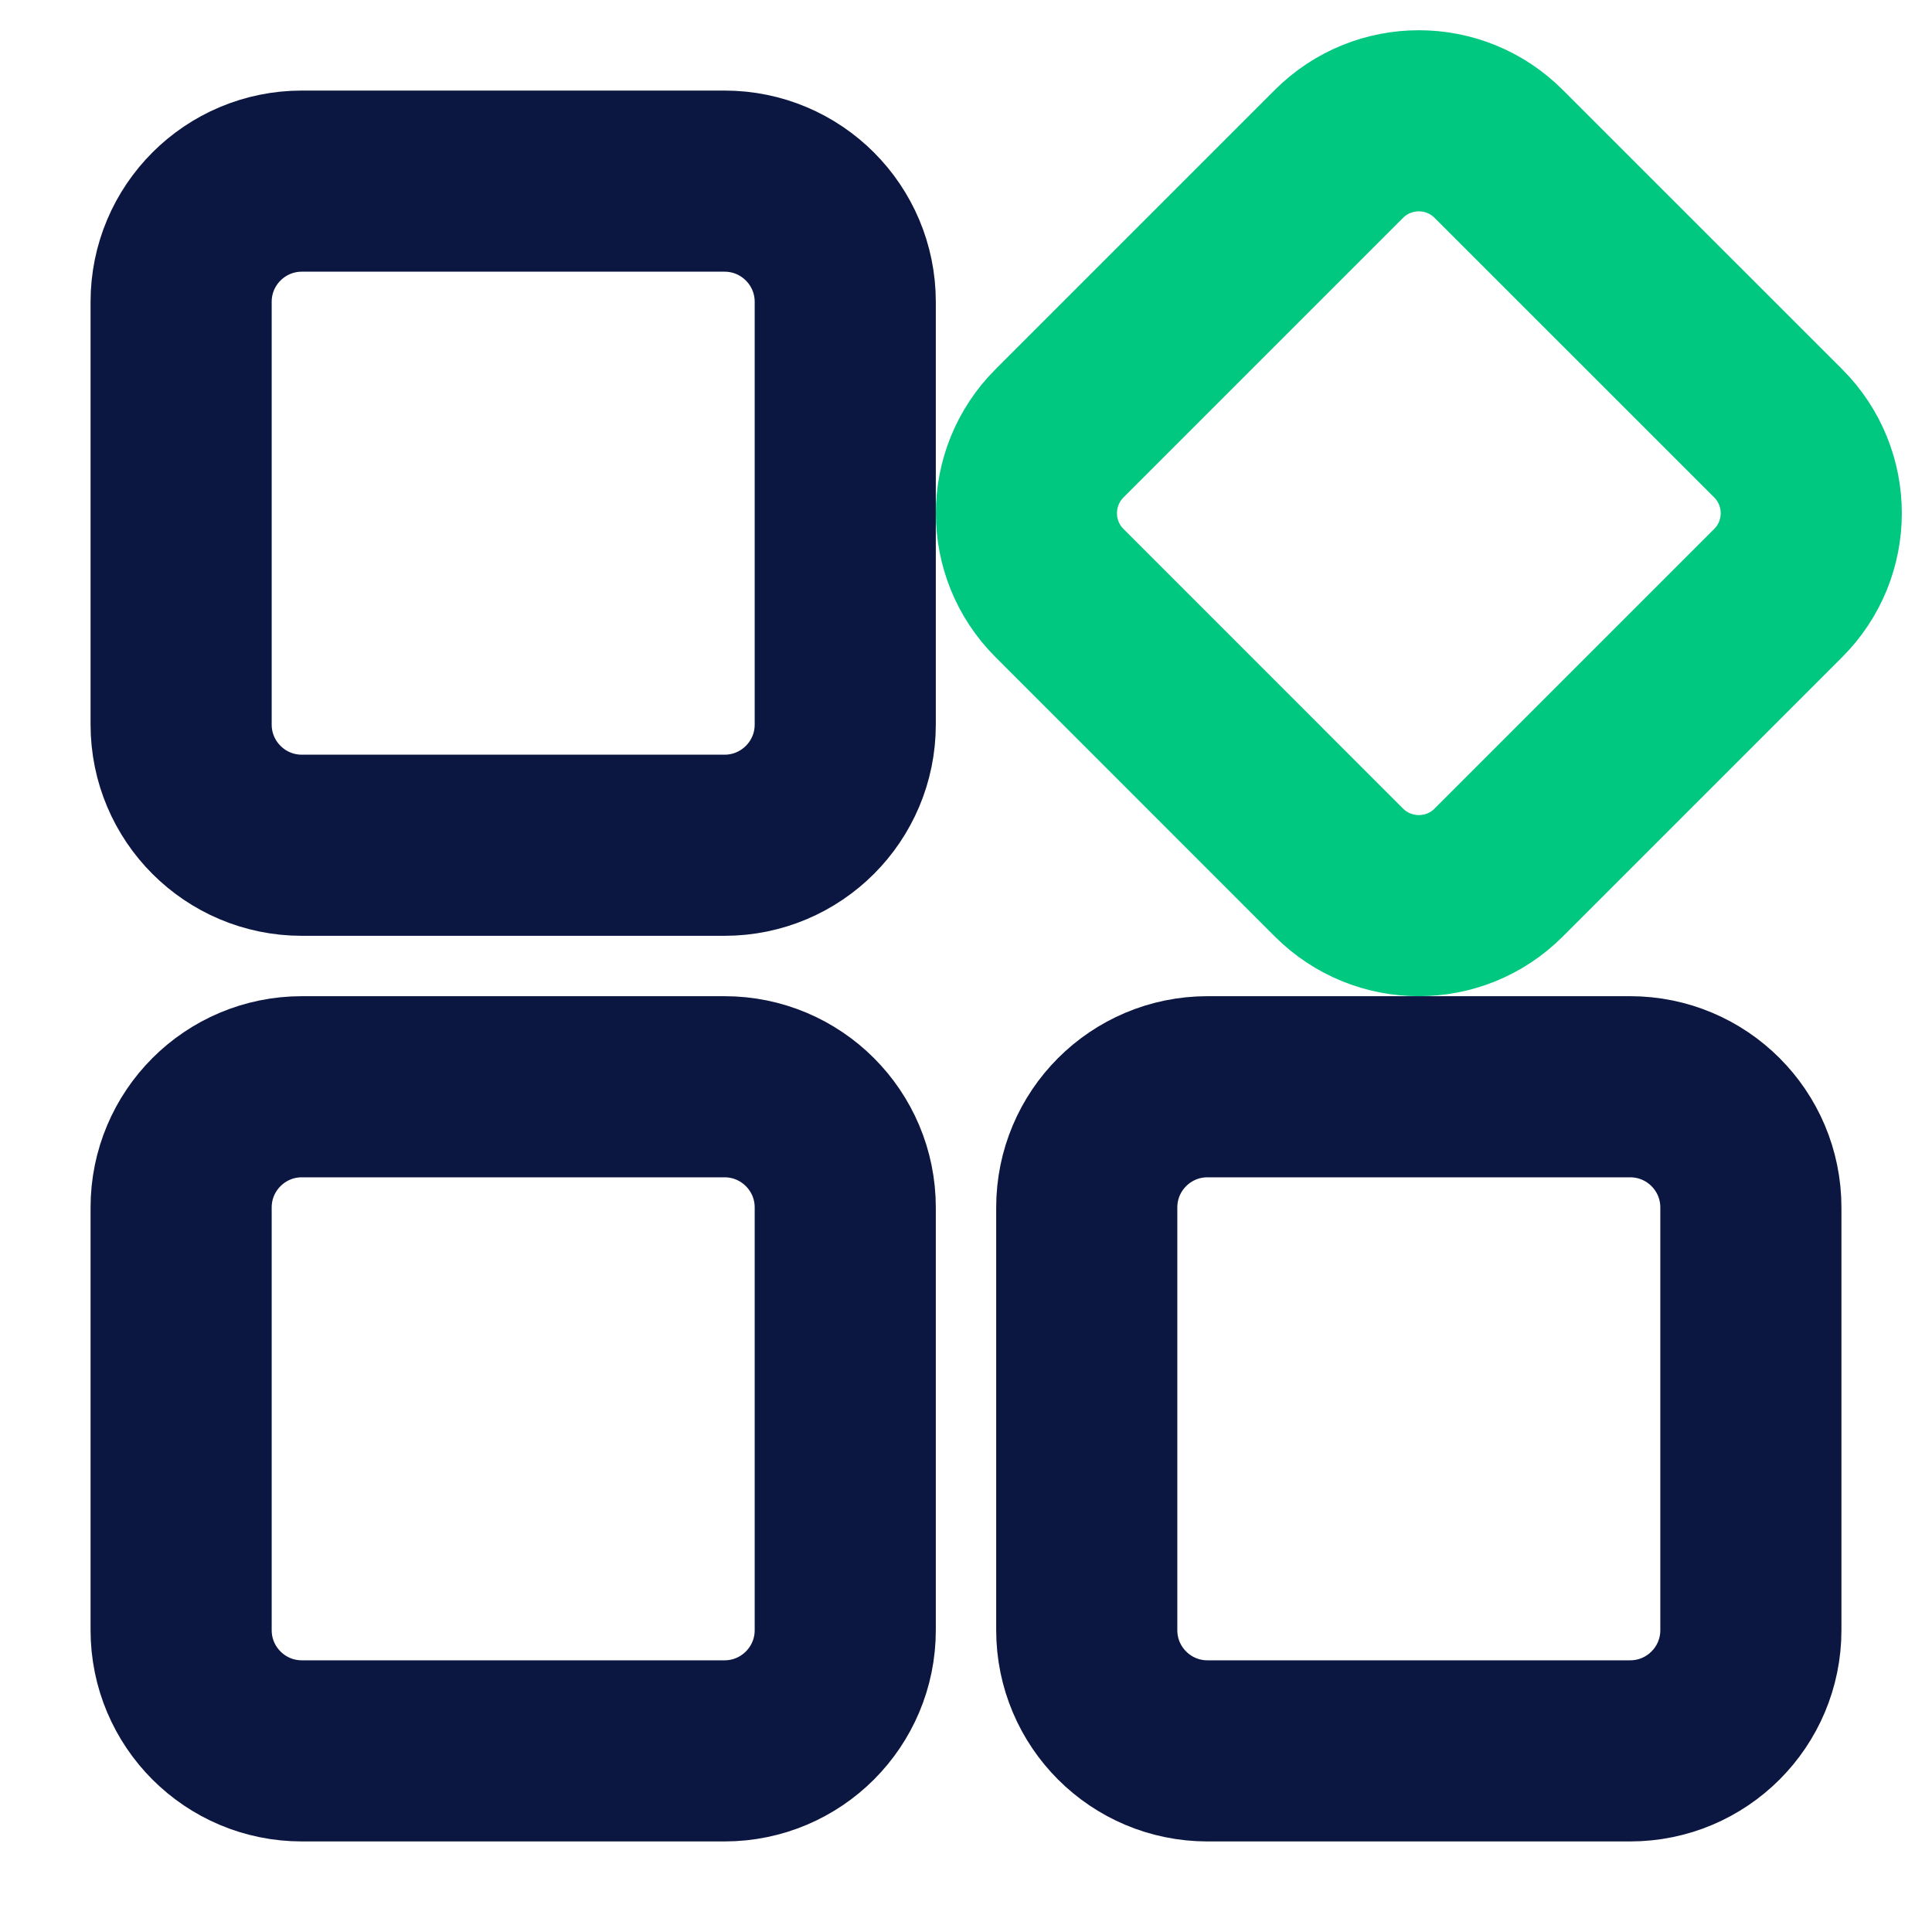
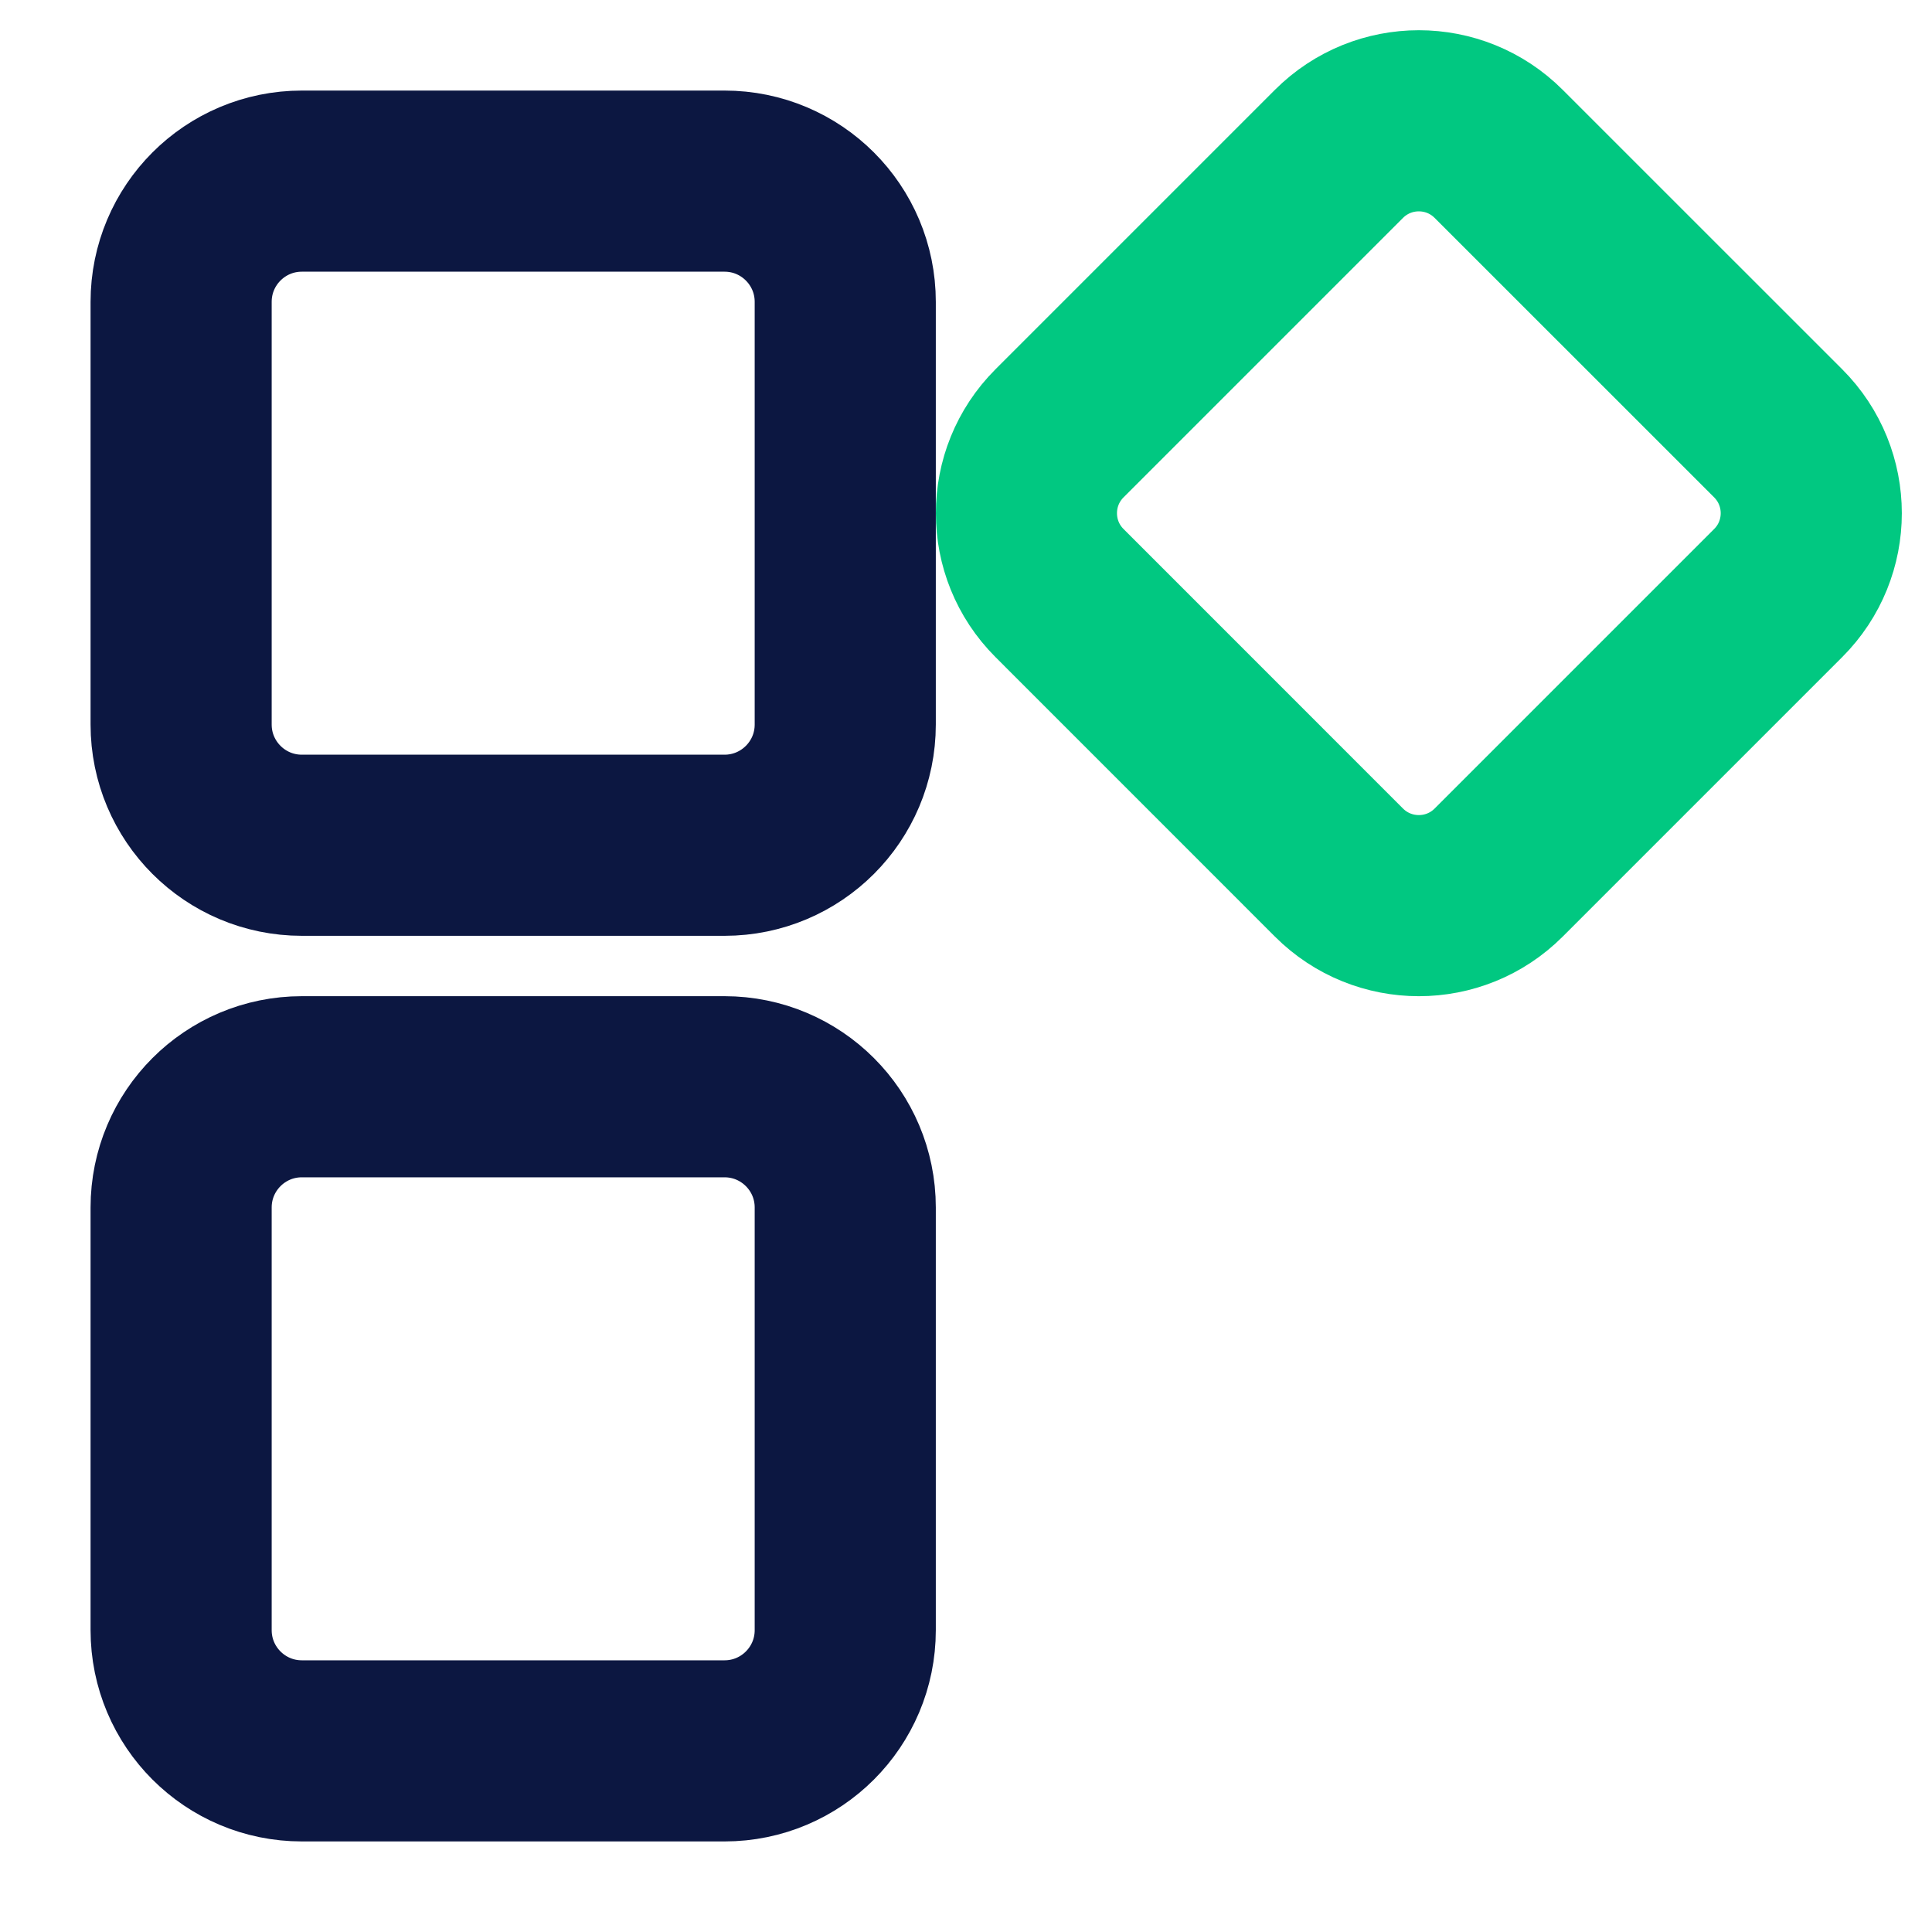
<svg xmlns="http://www.w3.org/2000/svg" width="32" height="32" viewBox="0 0 32 32" fill="none">
  <path d="M12 3H5C3.895 3 3 3.895 3 5V12C3 13.105 3.895 14 5 14H12C13.105 14 14 13.105 14 12V5C14 3.895 13.105 3 12 3Z" stroke="#0C1741" stroke-width="3" stroke-miterlimit="10" stroke-linecap="round" stroke-linejoin="round" />
  <path d="M22.177 2.549L17.549 7.177C16.818 7.908 16.818 9.093 17.549 9.823L22.177 14.452C22.908 15.183 24.093 15.183 24.823 14.452L29.452 9.823C30.183 9.093 30.183 7.908 29.452 7.177L24.823 2.549C24.093 1.818 22.908 1.818 22.177 2.549Z" stroke="#01C881" stroke-width="3" stroke-miterlimit="10" stroke-linecap="round" stroke-linejoin="round" />
-   <path d="M27 18H20C18.895 18 18 18.895 18 20V27C18 28.105 18.895 29 20 29H27C28.105 29 29 28.105 29 27V20C29 18.895 28.105 18 27 18Z" stroke="#0C1741" stroke-width="3" stroke-miterlimit="10" stroke-linecap="round" stroke-linejoin="round" />
  <path d="M12 18H5C3.895 18 3 18.895 3 20V27C3 28.105 3.895 29 5 29H12C13.105 29 14 28.105 14 27V20C14 18.895 13.105 18 12 18Z" stroke="#0C1741" stroke-width="3" stroke-miterlimit="10" stroke-linecap="round" stroke-linejoin="round" />
</svg>